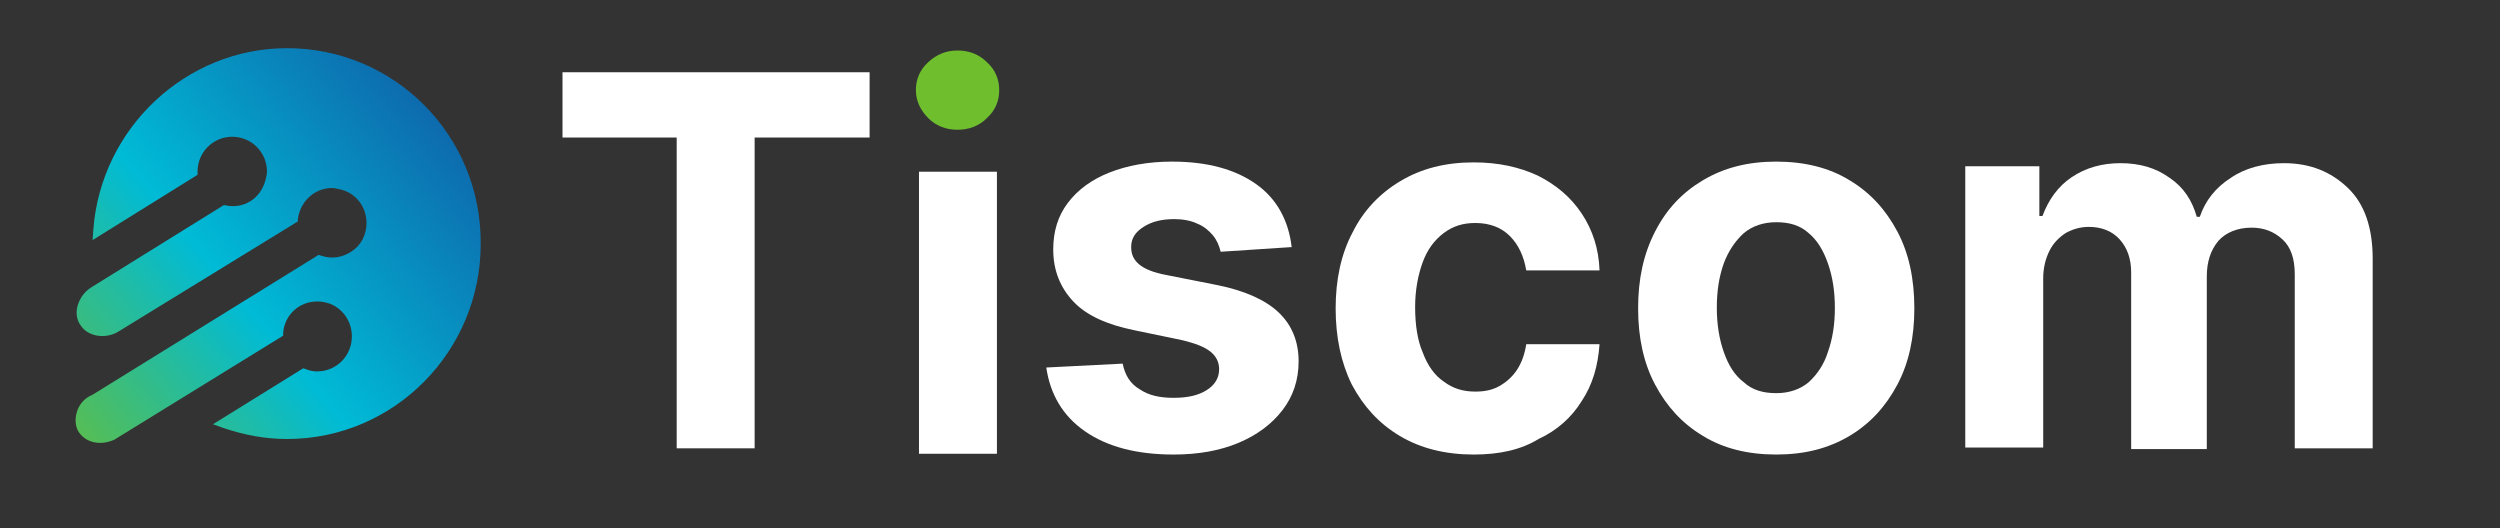
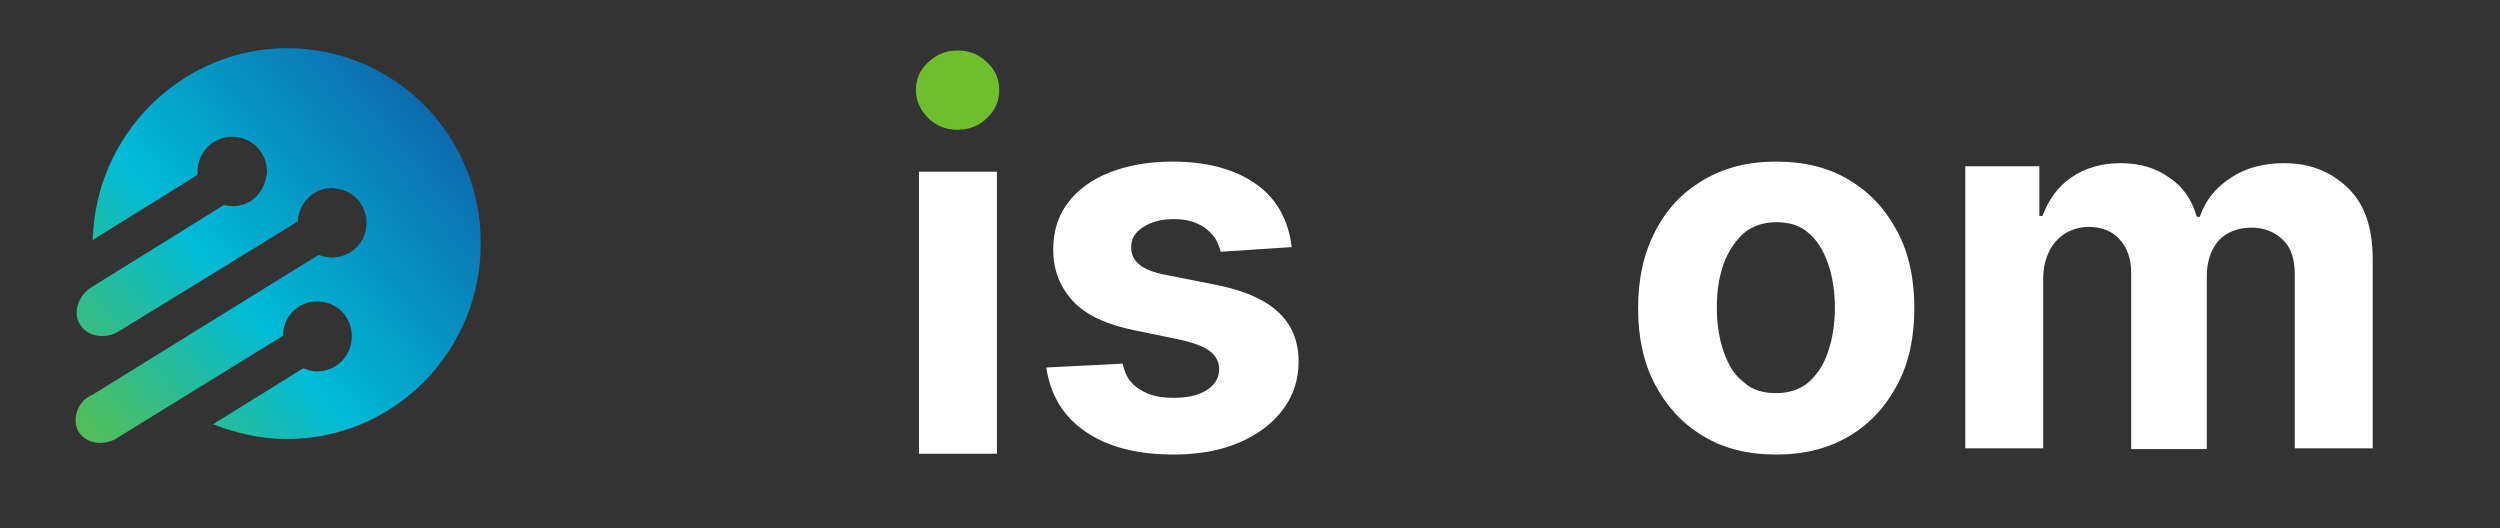
<svg xmlns="http://www.w3.org/2000/svg" width="194" height="41" viewBox="0 0 194 41" fill="none">
  <rect x="0" y="0" width="194" height="41" fill="#333333" stroke="none" />
  <path d="M22.274 3.738C14.43 3.738 7.844 9.949 7.245 17.787L7.185 18.631L15.329 13.566V13.325C15.329 11.818 16.526 10.612 18.023 10.612C19.52 10.612 20.718 11.818 20.718 13.325C20.718 13.506 20.658 13.747 20.598 13.988C20.238 15.375 18.921 16.279 17.424 15.918H17.364L7.066 22.309C6.587 22.61 6.227 23.093 6.048 23.635C5.868 24.178 5.928 24.781 6.227 25.203C6.766 26.107 8.143 26.349 9.161 25.746L23.113 17.184V17.003C23.292 15.616 24.43 14.591 25.747 14.591C25.987 14.591 26.166 14.652 26.466 14.712C27.663 15.013 28.442 16.099 28.442 17.304C28.442 18.209 28.022 19.053 27.244 19.535C26.585 19.957 25.807 20.138 24.909 19.837L24.729 19.776L7.185 30.629C6.587 30.871 6.167 31.353 5.988 31.896C5.808 32.438 5.808 33.041 6.108 33.523C6.467 34.066 7.066 34.368 7.784 34.368C8.084 34.368 8.443 34.307 8.862 34.127L21.975 26.047V25.806C22.095 24.419 23.232 23.394 24.609 23.394C24.969 23.394 25.268 23.454 25.627 23.575C26.645 23.997 27.304 24.962 27.304 26.107C27.304 27.615 26.106 28.821 24.609 28.821C24.31 28.821 24.011 28.76 23.711 28.64L23.532 28.579L16.526 32.921L17.364 33.222C18.981 33.765 20.598 34.066 22.274 34.066C30.597 34.066 37.303 27.253 37.303 18.932C37.363 10.491 30.597 3.738 22.274 3.738Z" fill="url(#paint0_linear_54_420)" />
-   <path d="M43.65 10.672V5.607H67.481V10.672H58.559V34.79H52.512V10.672H43.65Z" fill="white" />
  <path d="M74.307 10.069C73.408 10.069 72.63 9.768 72.031 9.165C71.433 8.562 71.073 7.838 71.073 6.994C71.073 6.15 71.373 5.426 72.031 4.824C72.69 4.221 73.408 3.919 74.307 3.919C75.205 3.919 75.983 4.221 76.582 4.824C77.24 5.426 77.54 6.15 77.54 6.994C77.54 7.838 77.24 8.562 76.582 9.165C75.983 9.768 75.205 10.069 74.307 10.069Z" fill="#6FBE2E" />
  <path d="M100.233 19.174L94.725 19.535C94.605 19.053 94.425 18.631 94.126 18.269C93.826 17.907 93.407 17.546 92.928 17.365C92.449 17.123 91.79 17.003 91.132 17.003C90.174 17.003 89.395 17.184 88.737 17.606C88.078 18.028 87.779 18.51 87.779 19.174C87.779 19.716 87.958 20.138 88.378 20.5C88.797 20.862 89.515 21.163 90.533 21.344L94.485 22.128C96.581 22.55 98.197 23.273 99.215 24.238C100.233 25.203 100.772 26.469 100.772 28.037C100.772 29.484 100.353 30.75 99.515 31.835C98.676 32.921 97.539 33.765 96.102 34.368C94.665 34.971 92.988 35.272 91.072 35.272C88.198 35.272 85.923 34.669 84.186 33.463C82.45 32.257 81.492 30.569 81.192 28.519L87.12 28.218C87.3 29.122 87.719 29.785 88.437 30.207C89.156 30.69 89.994 30.871 91.072 30.871C92.15 30.871 92.988 30.69 93.647 30.268C94.305 29.846 94.605 29.303 94.605 28.64C94.605 28.097 94.365 27.615 93.886 27.253C93.407 26.891 92.749 26.65 91.79 26.409L88.018 25.625C85.923 25.203 84.306 24.479 83.288 23.394C82.27 22.309 81.731 20.982 81.731 19.354C81.731 17.968 82.091 16.762 82.869 15.737C83.647 14.712 84.725 13.928 86.102 13.385C87.479 12.843 89.096 12.541 90.952 12.541C93.707 12.541 95.862 13.144 97.479 14.29C99.096 15.435 99.994 17.123 100.233 19.174Z" fill="white" />
-   <path d="M114.364 35.272C112.149 35.272 110.233 34.79 108.616 33.825C107 32.86 105.802 31.534 104.904 29.846C104.066 28.157 103.646 26.168 103.646 23.937C103.646 21.706 104.066 19.716 104.964 18.028C105.802 16.34 107.059 15.013 108.676 14.049C110.293 13.084 112.149 12.601 114.364 12.601C116.28 12.601 117.897 12.963 119.334 13.627C120.771 14.35 121.909 15.315 122.747 16.581C123.585 17.847 124.064 19.294 124.124 20.982H118.436C118.256 19.897 117.837 18.993 117.179 18.329C116.52 17.666 115.622 17.304 114.484 17.304C113.526 17.304 112.748 17.546 112.029 18.088C111.311 18.631 110.772 19.354 110.413 20.319C110.053 21.284 109.814 22.49 109.814 23.816C109.814 25.203 109.993 26.409 110.413 27.373C110.772 28.338 111.311 29.122 112.029 29.604C112.748 30.147 113.526 30.388 114.484 30.388C115.203 30.388 115.801 30.268 116.34 29.966C116.879 29.665 117.358 29.243 117.717 28.7C118.077 28.157 118.316 27.494 118.436 26.71H124.124C124.005 28.398 123.585 29.846 122.747 31.112C121.969 32.378 120.831 33.403 119.394 34.066C118.017 34.91 116.34 35.272 114.364 35.272Z" fill="white" />
  <path d="M137.836 35.272C135.62 35.272 133.704 34.79 132.147 33.825C130.531 32.86 129.333 31.534 128.435 29.846C127.537 28.157 127.118 26.168 127.118 23.937C127.118 21.646 127.537 19.716 128.435 17.968C129.333 16.219 130.531 14.953 132.147 13.988C133.764 13.024 135.62 12.541 137.836 12.541C140.051 12.541 141.967 13.024 143.524 13.988C145.141 14.953 146.338 16.279 147.236 17.968C148.134 19.656 148.553 21.646 148.553 23.937C148.553 26.168 148.134 28.157 147.236 29.846C146.338 31.534 145.141 32.86 143.524 33.825C141.907 34.79 140.051 35.272 137.836 35.272ZM137.836 30.509C138.853 30.509 139.692 30.207 140.35 29.665C141.009 29.062 141.548 28.278 141.847 27.313C142.207 26.288 142.386 25.203 142.386 23.877C142.386 22.61 142.207 21.465 141.847 20.44C141.488 19.415 141.009 18.631 140.35 18.088C139.692 17.485 138.853 17.244 137.836 17.244C136.818 17.244 135.979 17.546 135.321 18.088C134.662 18.691 134.123 19.475 133.764 20.44C133.405 21.465 133.225 22.55 133.225 23.877C133.225 25.143 133.405 26.288 133.764 27.313C134.123 28.338 134.602 29.122 135.321 29.665C135.979 30.268 136.818 30.509 137.836 30.509Z" fill="white" />
-   <path d="M152.505 34.79V12.903H158.254V16.762H158.493C158.972 15.496 159.691 14.471 160.768 13.747C161.846 13.024 163.104 12.662 164.541 12.662C166.037 12.662 167.295 13.024 168.373 13.807C169.45 14.531 170.109 15.556 170.468 16.822H170.708C171.127 15.556 171.965 14.531 173.103 13.807C174.241 13.024 175.678 12.662 177.234 12.662C179.27 12.662 180.887 13.325 182.204 14.591C183.521 15.857 184.12 17.727 184.12 20.078V34.79H178.073V21.284C178.073 20.078 177.773 19.174 177.115 18.571C176.456 17.968 175.678 17.666 174.72 17.666C173.642 17.666 172.744 18.028 172.145 18.691C171.546 19.415 171.247 20.319 171.247 21.465V34.85H165.379V21.163C165.379 20.078 165.079 19.234 164.481 18.571C163.882 17.907 163.044 17.606 162.086 17.606C161.427 17.606 160.828 17.787 160.289 18.088C159.75 18.45 159.331 18.872 159.032 19.475C158.733 20.078 158.553 20.802 158.553 21.585V34.729H152.505V34.79Z" fill="white" />
+   <path d="M152.505 34.79V12.903H158.254V16.762H158.493C158.972 15.496 159.691 14.471 160.768 13.747C161.846 13.024 163.104 12.662 164.541 12.662C166.037 12.662 167.295 13.024 168.373 13.807C169.45 14.531 170.109 15.556 170.468 16.822H170.708C171.127 15.556 171.965 14.531 173.103 13.807C174.241 13.024 175.678 12.662 177.234 12.662C179.27 12.662 180.887 13.325 182.204 14.591C183.521 15.857 184.12 17.727 184.12 20.078V34.79H178.073V21.284C178.073 20.078 177.773 19.174 177.115 18.571C176.456 17.968 175.678 17.666 174.72 17.666C173.642 17.666 172.744 18.028 172.145 18.691C171.546 19.415 171.247 20.319 171.247 21.465V34.85H165.379V21.163C165.379 20.078 165.079 19.234 164.481 18.571C163.882 17.907 163.044 17.606 162.086 17.606C161.427 17.606 160.828 17.787 160.289 18.088C159.75 18.45 159.331 18.872 159.032 19.475C158.733 20.078 158.553 20.802 158.553 21.585V34.729V34.79Z" fill="white" />
  <path d="M77.361 13.325H71.313V35.212H77.361V13.325Z" fill="white" />
  <defs>
    <linearGradient id="paint0_linear_54_420" x1="0.768" y1="37.063" x2="35.908" y2="7.795" gradientUnits="userSpaceOnUse">
      <stop offset="0.028" stop-color="#6FBE2E" />
      <stop offset="0.495" stop-color="#00BBD6" />
      <stop offset="1" stop-color="#0F61A9" />
    </linearGradient>
  </defs>
</svg>